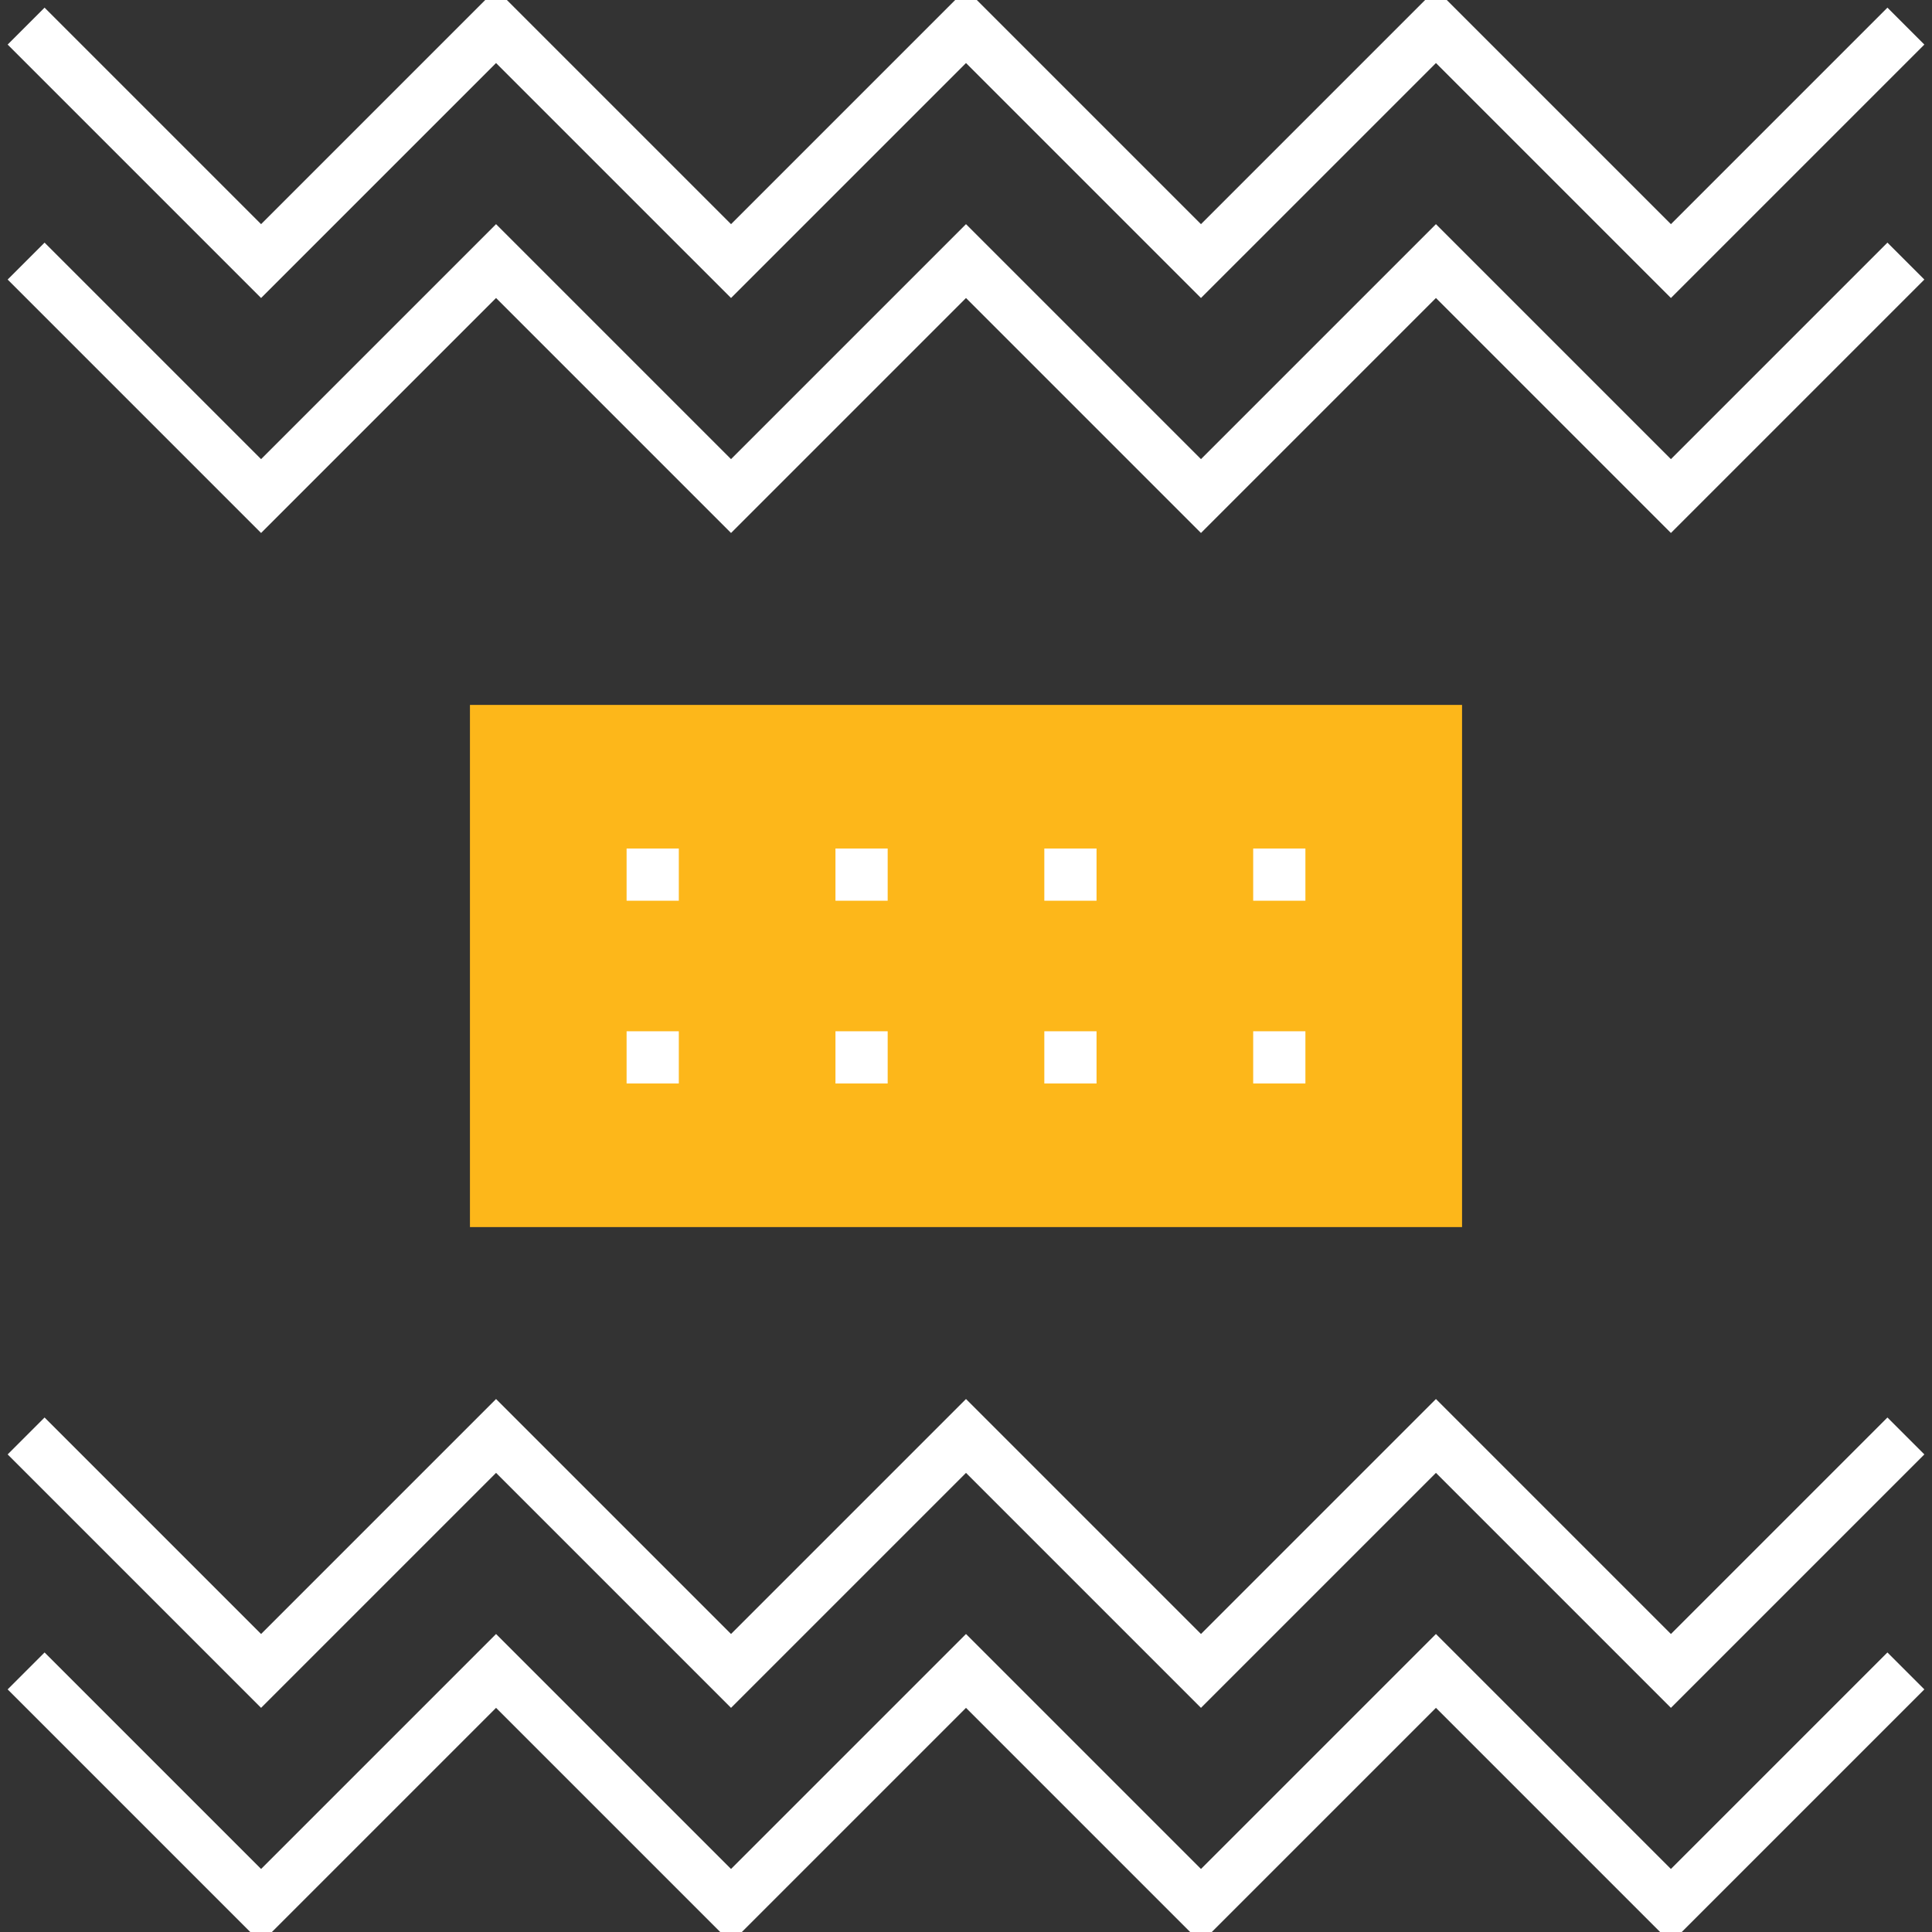
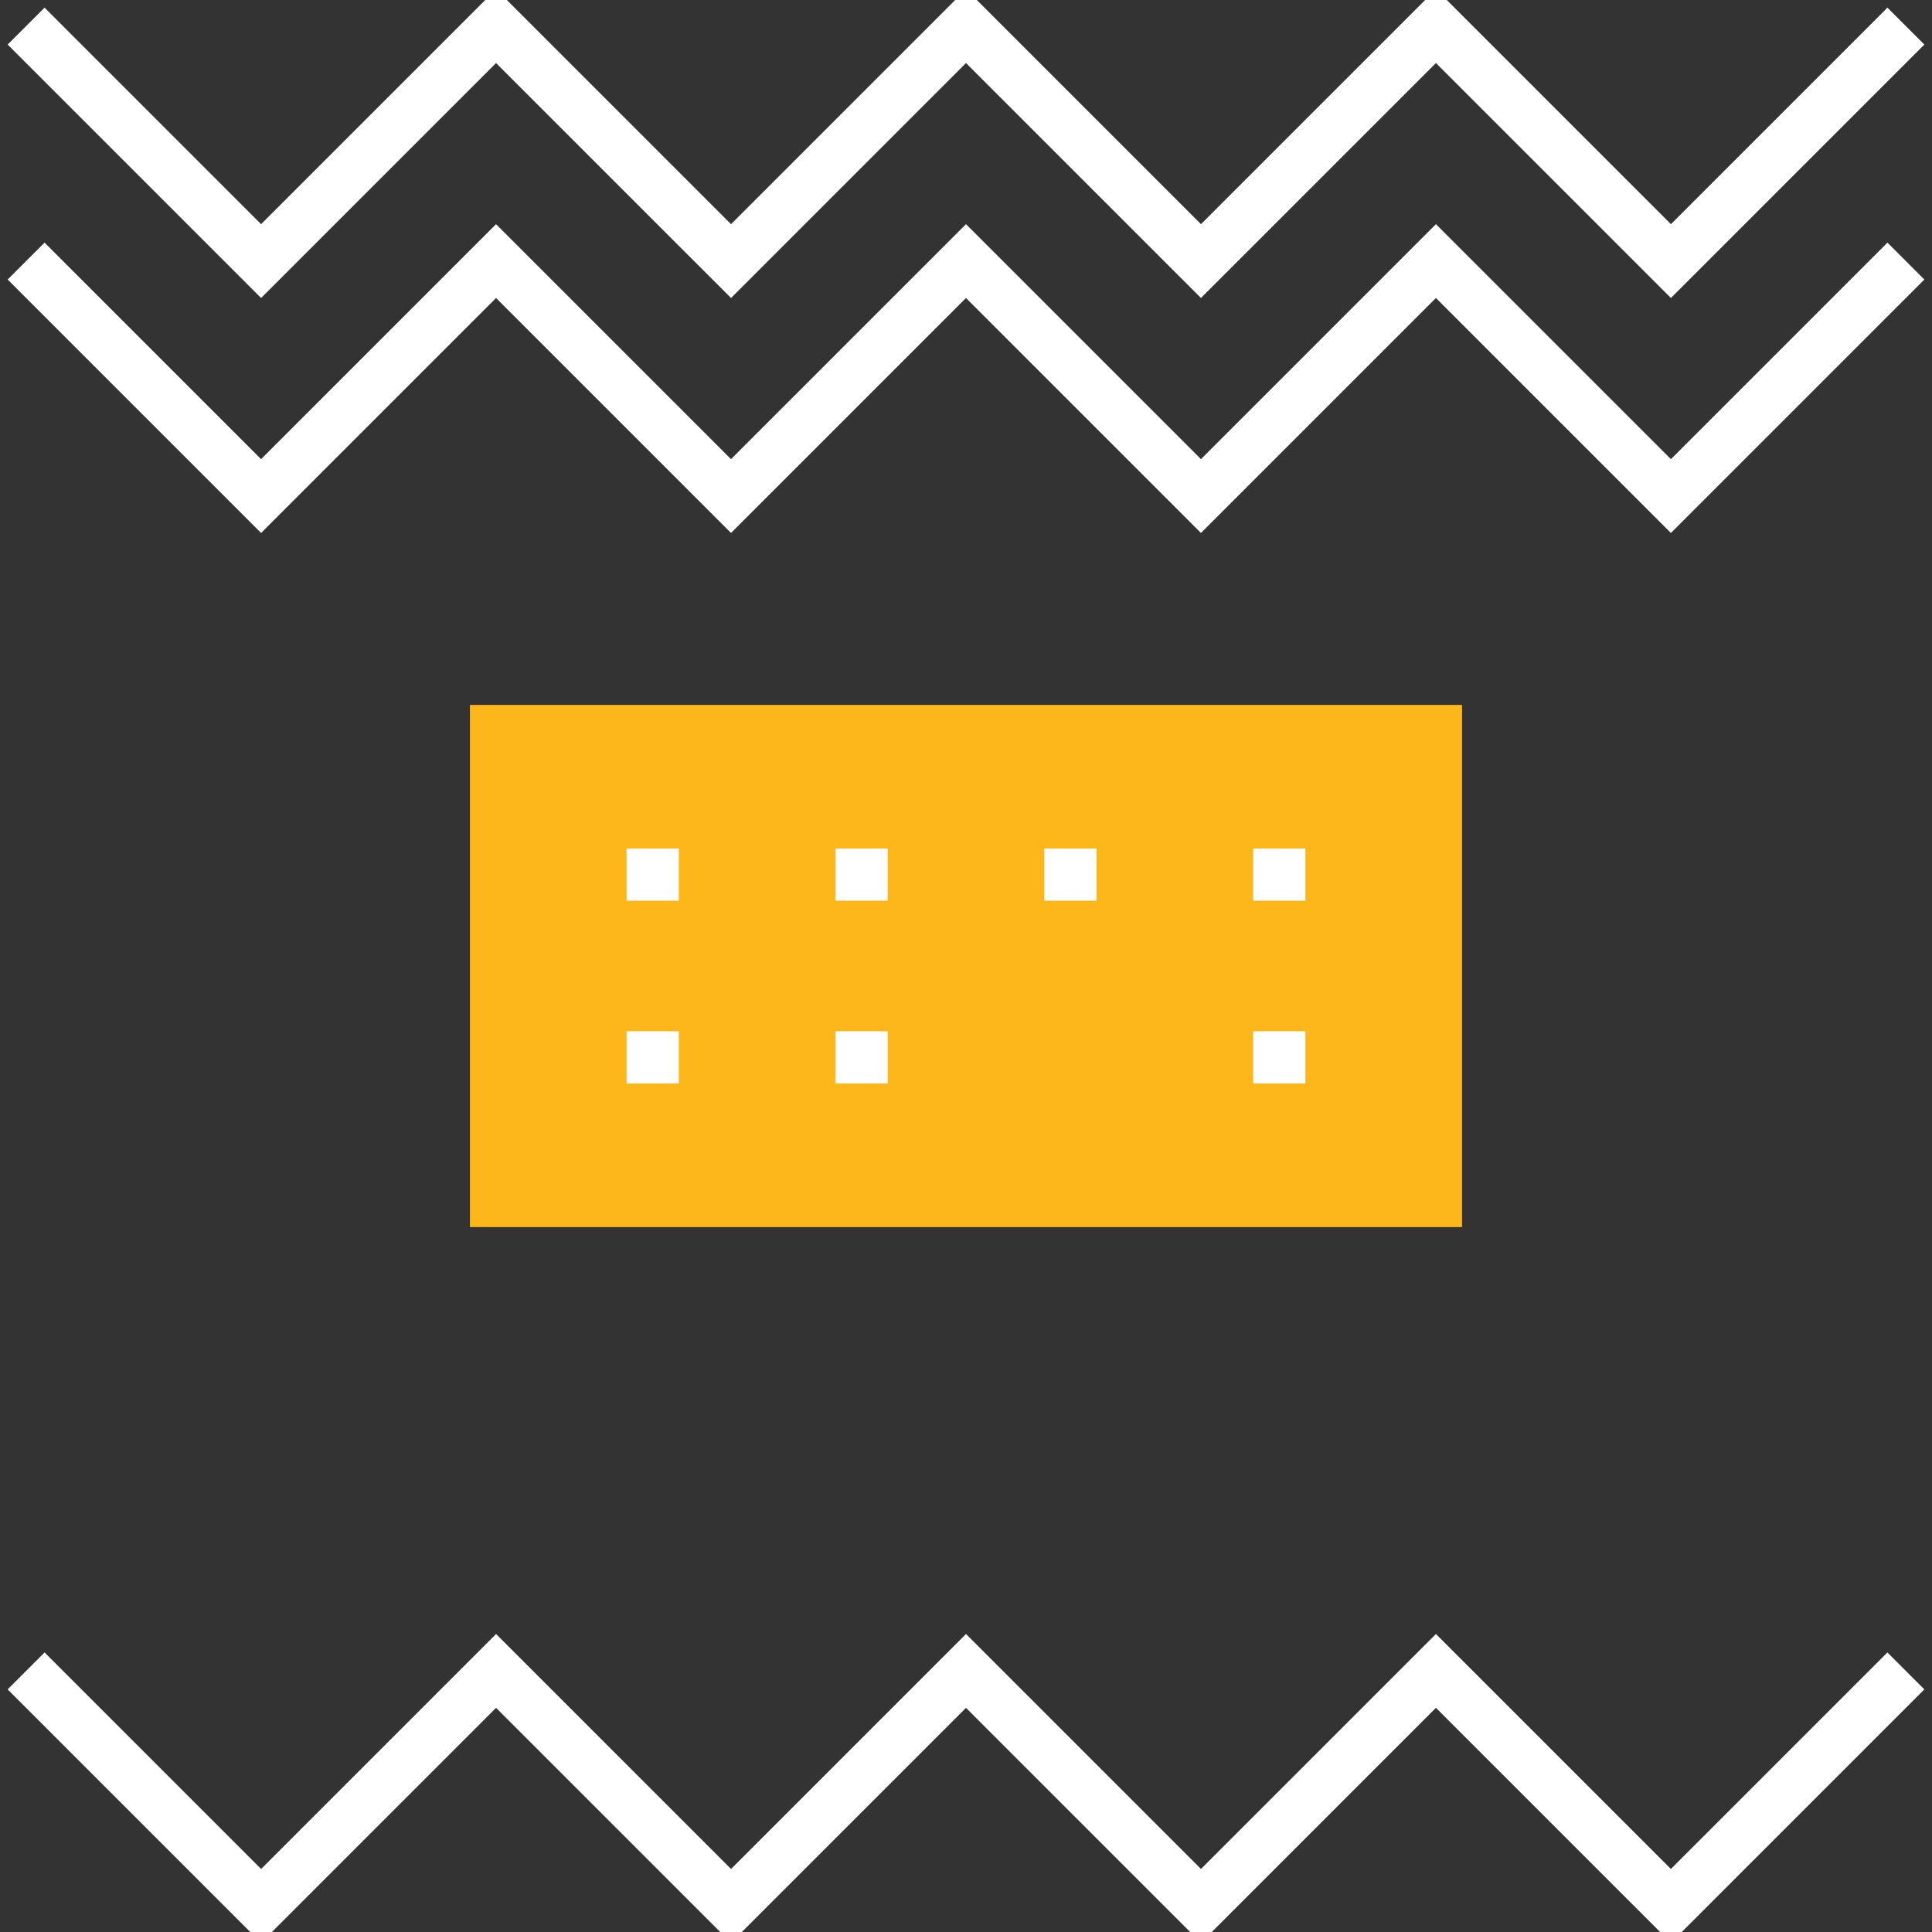
<svg xmlns="http://www.w3.org/2000/svg" version="1.1" id="Layer_1" x="0px" y="0px" viewBox="0 0 74 74" style="enable-background:new 0 0 74 74;" xml:space="preserve">
  <rect x="0" y="0" width="74" height="74" fill="#333333" stroke="none" />
  <style type="text/css"> .st0{fill:none;stroke:#FFFFFF;stroke-width:2;stroke-miterlimit:10;} .st1{fill:#FDB71A;stroke:#FDB71A;stroke-width:2;stroke-miterlimit:10;} .st2{fill:#FFFFFF;} </style>
  <g>
    <polyline class="st0" points="1,1 10,10 19,1 28,10 37,1 46,10 55,1 64,10 73,1 " />
    <polyline class="st0" points="1,10 10,19 19,10 28,19 37,10 46,19 55,10 64,19 73,10 " />
    <polyline class="st0" points="1,64 10,73 19,64 28,73 37,64 46,73 55,64 64,73 73,64 " />
-     <polyline class="st0" points="1,55 10,64 19,55 28,64 37,55 46,64 55,55 64,64 73,55 " />
    <g>
      <rect x="19" y="28" class="st1" width="36" height="18" />
      <g>
        <g>
          <rect x="24" y="32.5" class="st2" width="2" height="2" />
          <rect x="24" y="39.5" class="st2" width="2" height="2" />
        </g>
        <g>
          <rect x="32" y="32.5" class="st2" width="2" height="2" />
          <rect x="32" y="39.5" class="st2" width="2" height="2" />
        </g>
        <g>
          <rect x="40" y="32.5" class="st2" width="2" height="2" />
-           <rect x="40" y="39.5" class="st2" width="2" height="2" />
        </g>
        <g>
          <rect x="48" y="32.5" class="st2" width="2" height="2" />
          <rect x="48" y="39.5" class="st2" width="2" height="2" />
        </g>
      </g>
    </g>
  </g>
</svg>